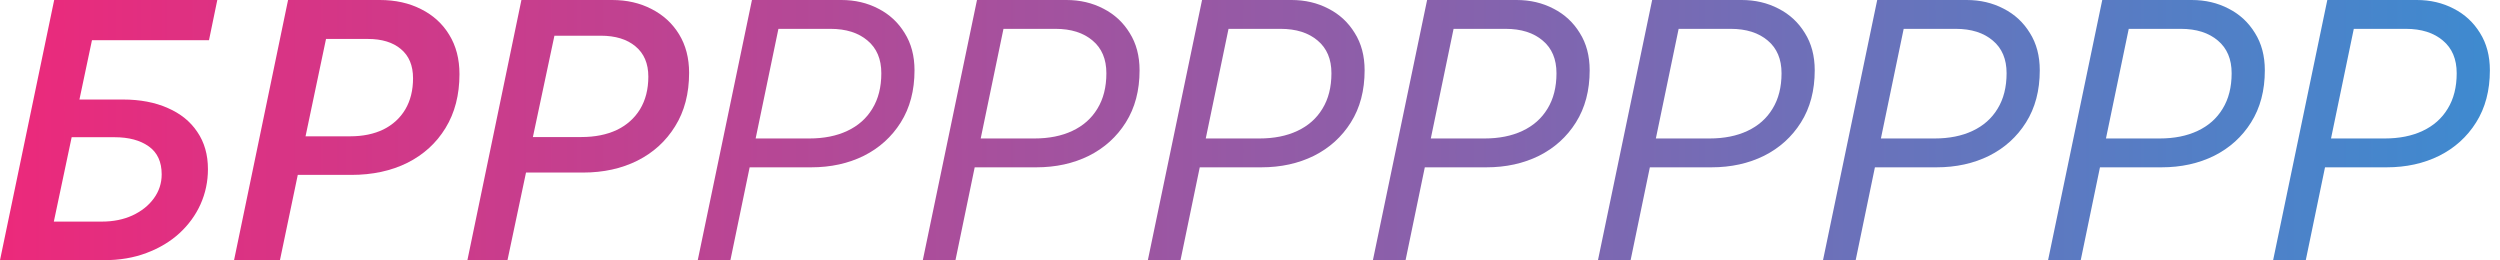
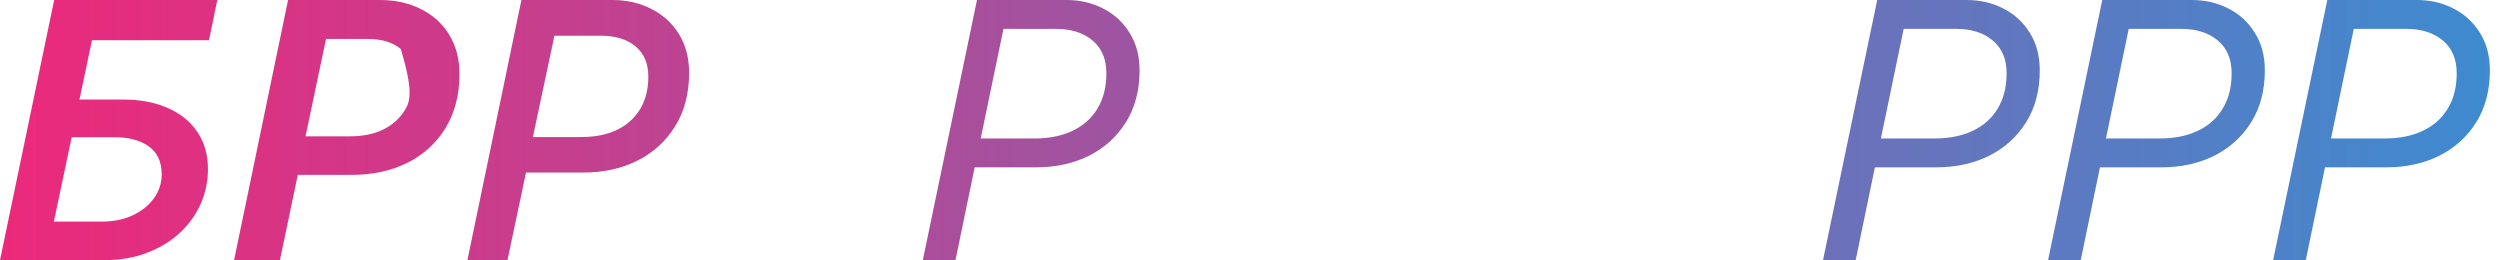
<svg xmlns="http://www.w3.org/2000/svg" width="221" height="23" viewBox="0 0 221 23" fill="none">
  <path d="M9.191 23C10.574 23 11.828 22.788 12.951 22.362C14.085 21.937 15.053 21.358 15.854 20.625C16.665 19.881 17.289 19.026 17.726 18.059C18.163 17.081 18.382 16.045 18.382 14.951C18.382 13.676 18.07 12.581 17.445 11.667C16.832 10.743 15.958 10.036 14.824 9.547C13.7 9.048 12.384 8.798 10.876 8.798H7.022L8.13 3.554H18.475L19.209 0H4.79L0 23H9.191ZM4.759 19.589L6.335 12.13H10.127C11.386 12.13 12.395 12.401 13.154 12.943C13.914 13.484 14.293 14.308 14.293 15.413C14.293 16.199 14.059 16.911 13.591 17.549C13.133 18.176 12.504 18.675 11.703 19.047C10.912 19.408 10.013 19.589 9.004 19.589H4.759Z" fill="url(#paint0_linear_2_455)" />
-   <path d="M25.465 0L20.69 23H24.747L26.323 15.461H31.052C32.924 15.461 34.578 15.105 36.014 14.393C37.449 13.67 38.573 12.645 39.384 11.317C40.206 9.978 40.617 8.389 40.617 6.551C40.617 5.212 40.315 4.054 39.712 3.076C39.119 2.099 38.292 1.344 37.231 0.813C36.17 0.271 34.953 0 33.579 0H25.465ZM28.82 3.443H32.518C33.756 3.443 34.729 3.74 35.436 4.335C36.154 4.93 36.513 5.791 36.513 6.918C36.513 7.98 36.284 8.899 35.826 9.675C35.369 10.44 34.724 11.03 33.892 11.444C33.059 11.848 32.081 12.05 30.958 12.05H27.01L28.82 3.443Z" fill="url(#paint1_linear_2_455)" />
+   <path d="M25.465 0L20.69 23H24.747L26.323 15.461H31.052C32.924 15.461 34.578 15.105 36.014 14.393C37.449 13.67 38.573 12.645 39.384 11.317C40.206 9.978 40.617 8.389 40.617 6.551C40.617 5.212 40.315 4.054 39.712 3.076C39.119 2.099 38.292 1.344 37.231 0.813C36.17 0.271 34.953 0 33.579 0H25.465ZM28.82 3.443H32.518C33.756 3.443 34.729 3.74 35.436 4.335C36.513 7.98 36.284 8.899 35.826 9.675C35.369 10.44 34.724 11.03 33.892 11.444C33.059 11.848 32.081 12.05 30.958 12.05H27.01L28.82 3.443Z" fill="url(#paint1_linear_2_455)" />
  <path d="M46.093 0L41.318 23H44.861L46.499 15.254H51.539C53.339 15.254 54.941 14.903 56.345 14.202C57.76 13.49 58.873 12.475 59.684 11.157C60.506 9.84 60.917 8.267 60.917 6.439C60.917 5.132 60.621 3.995 60.028 3.028C59.435 2.061 58.623 1.318 57.593 0.797C56.574 0.266 55.414 0 54.114 0H46.093ZM49.011 3.156H53.099C54.4 3.156 55.425 3.469 56.174 4.096C56.933 4.723 57.313 5.616 57.313 6.774C57.313 7.89 57.068 8.851 56.579 9.659C56.09 10.456 55.404 11.067 54.52 11.492C53.635 11.906 52.595 12.114 51.399 12.114H47.108L49.011 3.156Z" fill="url(#paint2_linear_2_455)" />
-   <path d="M66.472 0L61.681 23H64.568L66.269 14.791H71.715C73.442 14.791 74.992 14.451 76.365 13.771C77.738 13.081 78.825 12.098 79.626 10.823C80.437 9.537 80.843 8.001 80.843 6.216C80.843 4.941 80.552 3.841 79.969 2.917C79.397 1.982 78.622 1.264 77.644 0.765C76.666 0.255 75.579 0 74.383 0H66.472ZM68.812 2.55H73.415C74.789 2.55 75.881 2.896 76.692 3.586C77.504 4.266 77.909 5.228 77.909 6.471C77.909 7.704 77.644 8.751 77.114 9.611C76.594 10.472 75.855 11.125 74.898 11.572C73.951 12.018 72.833 12.241 71.543 12.241H66.799L68.812 2.55Z" fill="url(#paint3_linear_2_455)" />
  <path d="M86.366 0L81.576 23H84.463L86.163 14.791H91.609C93.336 14.791 94.886 14.451 96.259 13.771C97.632 13.081 98.719 12.098 99.52 10.823C100.332 9.537 100.738 8.001 100.738 6.216C100.738 4.941 100.446 3.841 99.864 2.917C99.292 1.982 98.517 1.264 97.539 0.765C96.561 0.255 95.474 0 94.278 0H86.366ZM88.707 2.55H93.31C94.683 2.55 95.775 2.896 96.587 3.586C97.398 4.266 97.804 5.228 97.804 6.471C97.804 7.704 97.539 8.751 97.008 9.611C96.488 10.472 95.749 11.125 94.793 11.572C93.846 12.018 92.728 12.241 91.438 12.241H86.694L88.707 2.55Z" fill="url(#paint4_linear_2_455)" />
-   <path d="M106.261 0L101.47 23H104.357L106.058 14.791H111.504C113.231 14.791 114.781 14.451 116.154 13.771C117.527 13.081 118.614 12.098 119.415 10.823C120.227 9.537 120.632 8.001 120.632 6.216C120.632 4.941 120.341 3.841 119.758 2.917C119.186 1.982 118.411 1.264 117.433 0.765C116.456 0.255 115.368 0 114.172 0H106.261ZM108.601 2.55H113.205C114.578 2.55 115.67 2.896 116.482 3.586C117.293 4.266 117.699 5.228 117.699 6.471C117.699 7.704 117.433 8.751 116.903 9.611C116.383 10.472 115.644 11.125 114.687 11.572C113.74 12.018 112.622 12.241 111.332 12.241H106.589L108.601 2.55Z" fill="url(#paint5_linear_2_455)" />
-   <path d="M126.156 0L121.365 23H124.252L125.953 14.791H131.398C133.125 14.791 134.675 14.451 136.049 13.771C137.422 13.081 138.509 12.098 139.31 10.823C140.121 9.537 140.527 8.001 140.527 6.216C140.527 4.941 140.236 3.841 139.653 2.917C139.081 1.982 138.306 1.264 137.328 0.765C136.35 0.255 135.263 0 134.067 0H126.156ZM128.496 2.55H133.099C134.473 2.55 135.565 2.896 136.376 3.586C137.188 4.266 137.593 5.228 137.593 6.471C137.593 7.704 137.328 8.751 136.798 9.611C136.277 10.472 135.539 11.125 134.582 11.572C133.635 12.018 132.517 12.241 131.227 12.241H126.483L128.496 2.55Z" fill="url(#paint6_linear_2_455)" />
-   <path d="M146.05 0L141.26 23H144.146L145.847 14.791H151.293C153.02 14.791 154.57 14.451 155.943 13.771C157.316 13.081 158.403 12.098 159.204 10.823C160.016 9.537 160.422 8.001 160.422 6.216C160.422 4.941 160.13 3.841 159.548 2.917C158.976 1.982 158.201 1.264 157.223 0.765C156.245 0.255 155.158 0 153.961 0H146.05ZM148.391 2.55H152.994C154.367 2.55 155.459 2.896 156.271 3.586C157.082 4.266 157.488 5.228 157.488 6.471C157.488 7.704 157.223 8.751 156.692 9.611C156.172 10.472 155.433 11.125 154.476 11.572C153.53 12.018 152.411 12.241 151.121 12.241H146.378L148.391 2.55Z" fill="url(#paint7_linear_2_455)" />
  <path d="M165.945 0L161.154 23H164.041L165.742 14.791H171.188C172.915 14.791 174.465 14.451 175.838 13.771C177.211 13.081 178.298 12.098 179.099 10.823C179.91 9.537 180.316 8.001 180.316 6.216C180.316 4.941 180.025 3.841 179.442 2.917C178.87 1.982 178.095 1.264 177.117 0.765C176.139 0.255 175.052 0 173.856 0H165.945ZM168.285 2.55H172.889C174.262 2.55 175.354 2.896 176.165 3.586C176.977 4.266 177.383 5.228 177.383 6.471C177.383 7.704 177.117 8.751 176.587 9.611C176.067 10.472 175.328 11.125 174.371 11.572C173.424 12.018 172.306 12.241 171.016 12.241H166.272L168.285 2.55Z" fill="url(#paint8_linear_2_455)" />
  <path d="M185.839 0L181.049 23H183.936L185.637 14.791H191.082C192.809 14.791 194.359 14.451 195.732 13.771C197.106 13.081 198.193 12.098 198.994 10.823C199.805 9.537 200.211 8.001 200.211 6.216C200.211 4.941 199.919 3.841 199.337 2.917C198.765 1.982 197.99 1.264 197.012 0.765C196.034 0.255 194.947 0 193.751 0H185.839ZM188.18 2.55H192.783C194.156 2.55 195.249 2.896 196.06 3.586C196.871 4.266 197.277 5.228 197.277 6.471C197.277 7.704 197.012 8.751 196.481 9.611C195.961 10.472 195.223 11.125 194.266 11.572C193.319 12.018 192.201 12.241 190.911 12.241H186.167L188.18 2.55Z" fill="url(#paint9_linear_2_455)" />
  <path d="M205.734 0L200.944 23H203.83L205.531 14.791H210.977C212.704 14.791 214.254 14.451 215.627 13.771C217 13.081 218.087 12.098 218.888 10.823C219.7 9.537 220.105 8.001 220.105 6.216C220.105 4.941 219.814 3.841 219.232 2.917C218.659 1.982 217.884 1.264 216.907 0.765C215.929 0.255 214.842 0 213.645 0H205.734ZM208.075 2.55H212.678C214.051 2.55 215.143 2.896 215.955 3.586C216.766 4.266 217.172 5.228 217.172 6.471C217.172 7.704 216.907 8.751 216.376 9.611C215.856 10.472 215.117 11.125 214.16 11.572C213.214 12.018 212.095 12.241 210.805 12.241H206.062L208.075 2.55Z" fill="url(#paint10_linear_2_455)" />
  <defs>
    <linearGradient id="paint0_linear_2_455" x1="0.032" y1="11.506" x2="299.108" y2="11.506" gradientUnits="userSpaceOnUse">
      <stop stop-color="#EC297B" />
      <stop offset="1" stop-color="#00ADEE" />
    </linearGradient>
    <linearGradient id="paint1_linear_2_455" x1="0.032" y1="11.506" x2="299.108" y2="11.506" gradientUnits="userSpaceOnUse">
      <stop stop-color="#EC297B" />
      <stop offset="1" stop-color="#00ADEE" />
    </linearGradient>
    <linearGradient id="paint2_linear_2_455" x1="0.032" y1="11.506" x2="299.108" y2="11.506" gradientUnits="userSpaceOnUse">
      <stop stop-color="#EC297B" />
      <stop offset="1" stop-color="#00ADEE" />
    </linearGradient>
    <linearGradient id="paint3_linear_2_455" x1="0.032" y1="11.506" x2="299.108" y2="11.506" gradientUnits="userSpaceOnUse">
      <stop stop-color="#EC297B" />
      <stop offset="1" stop-color="#00ADEE" />
    </linearGradient>
    <linearGradient id="paint4_linear_2_455" x1="0.032" y1="11.506" x2="299.108" y2="11.506" gradientUnits="userSpaceOnUse">
      <stop stop-color="#EC297B" />
      <stop offset="1" stop-color="#00ADEE" />
    </linearGradient>
    <linearGradient id="paint5_linear_2_455" x1="0.032" y1="11.506" x2="299.108" y2="11.506" gradientUnits="userSpaceOnUse">
      <stop stop-color="#EC297B" />
      <stop offset="1" stop-color="#00ADEE" />
    </linearGradient>
    <linearGradient id="paint6_linear_2_455" x1="0.032" y1="11.506" x2="299.108" y2="11.506" gradientUnits="userSpaceOnUse">
      <stop stop-color="#EC297B" />
      <stop offset="1" stop-color="#00ADEE" />
    </linearGradient>
    <linearGradient id="paint7_linear_2_455" x1="0.032" y1="11.506" x2="299.108" y2="11.506" gradientUnits="userSpaceOnUse">
      <stop stop-color="#EC297B" />
      <stop offset="1" stop-color="#00ADEE" />
    </linearGradient>
    <linearGradient id="paint8_linear_2_455" x1="0.032" y1="11.506" x2="299.108" y2="11.506" gradientUnits="userSpaceOnUse">
      <stop stop-color="#EC297B" />
      <stop offset="1" stop-color="#00ADEE" />
    </linearGradient>
    <linearGradient id="paint9_linear_2_455" x1="0.032" y1="11.506" x2="299.108" y2="11.506" gradientUnits="userSpaceOnUse">
      <stop stop-color="#EC297B" />
      <stop offset="1" stop-color="#00ADEE" />
    </linearGradient>
    <linearGradient id="paint10_linear_2_455" x1="0.032" y1="11.506" x2="299.108" y2="11.506" gradientUnits="userSpaceOnUse">
      <stop stop-color="#EC297B" />
      <stop offset="1" stop-color="#00ADEE" />
    </linearGradient>
  </defs>
</svg>